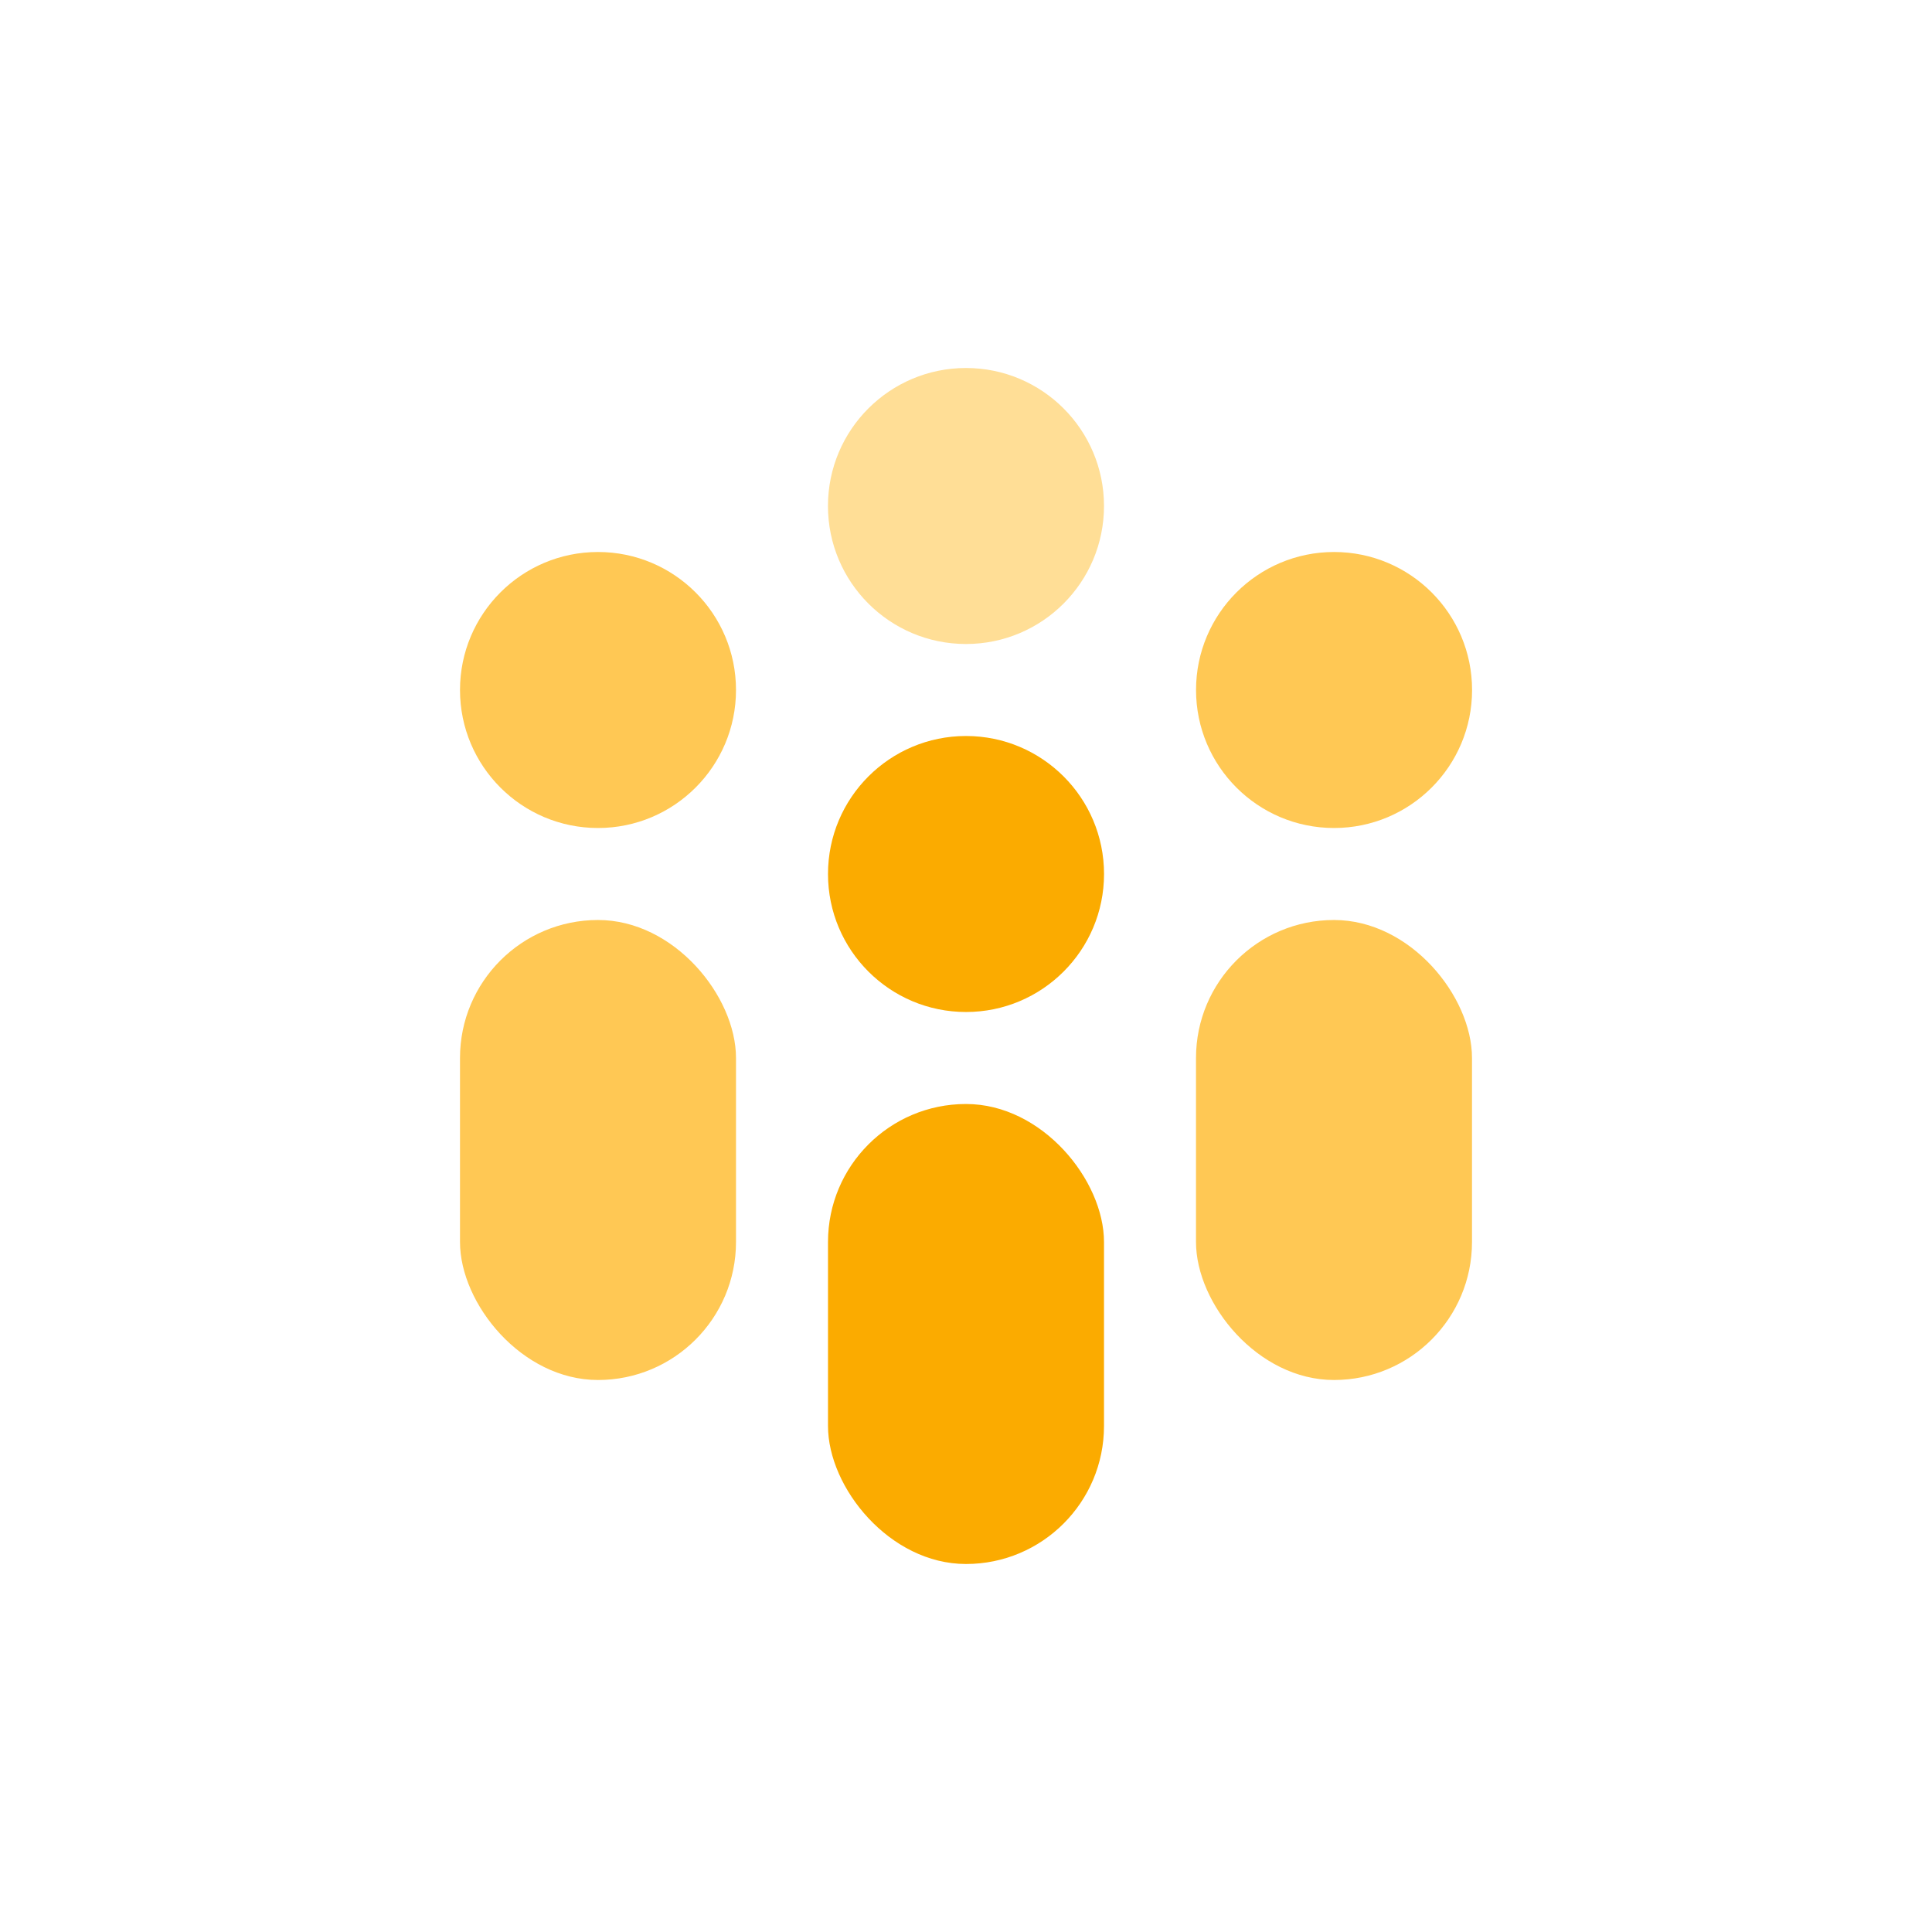
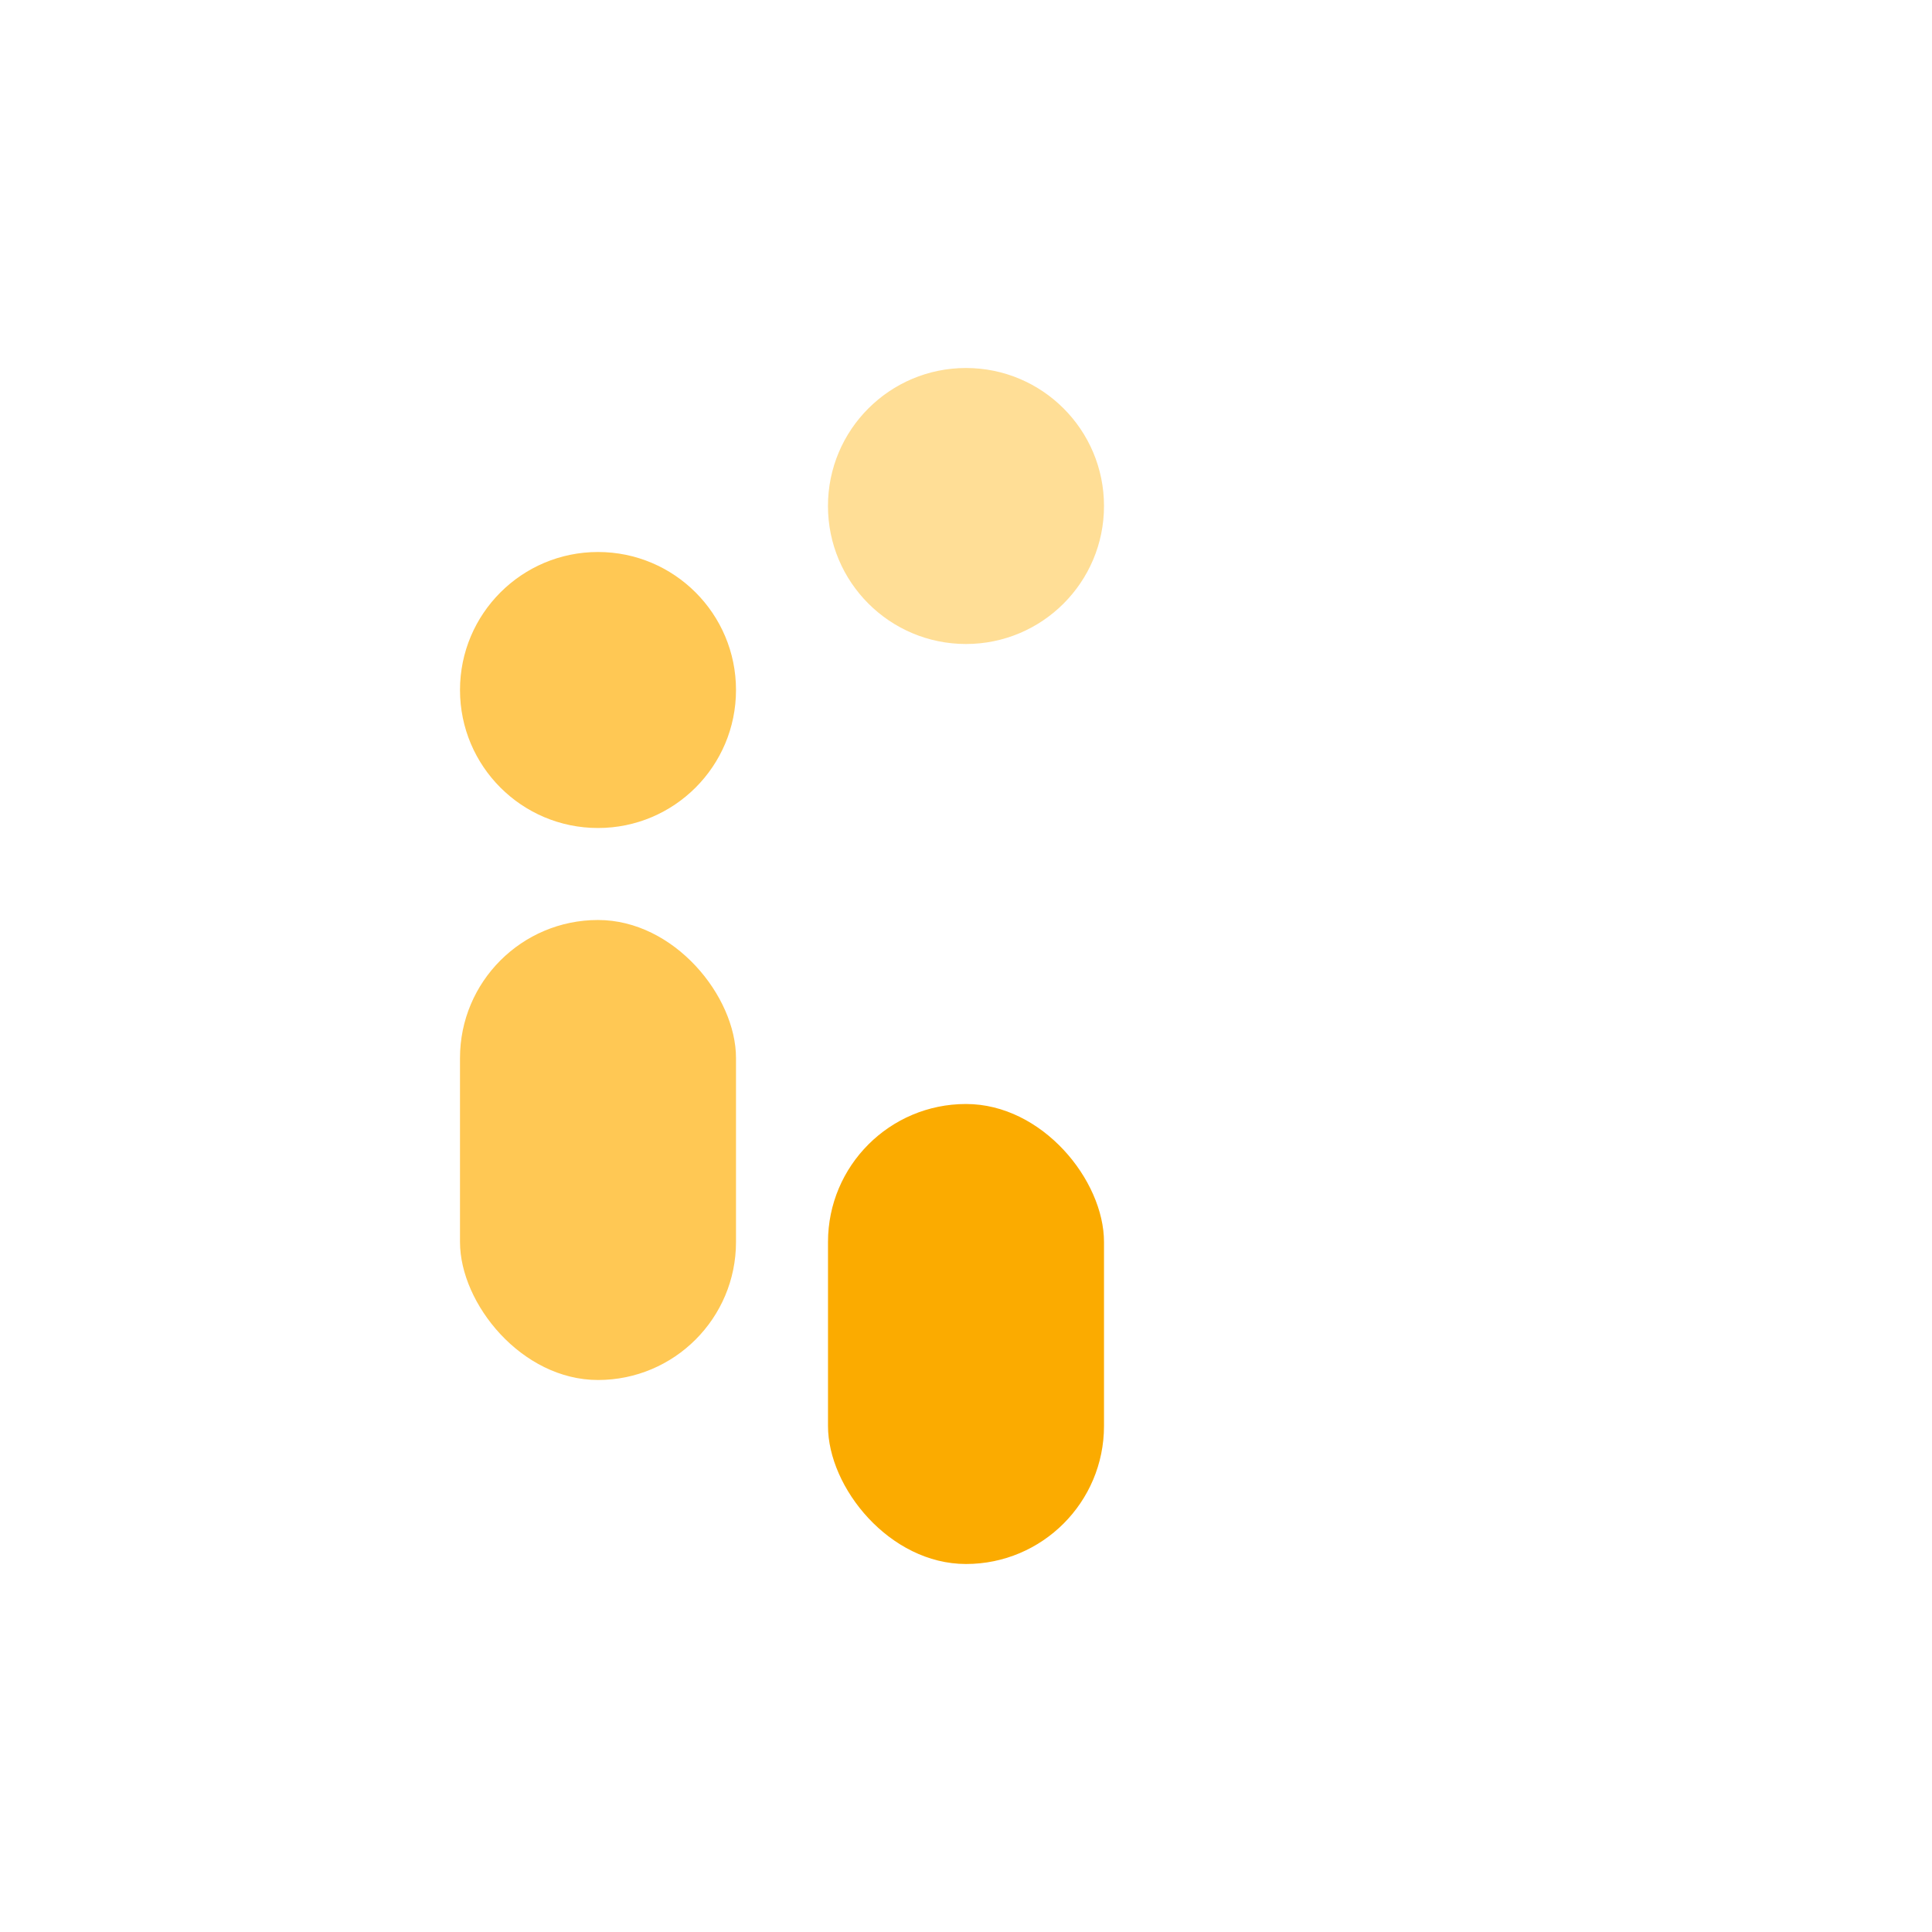
<svg xmlns="http://www.w3.org/2000/svg" xmlns:ns1="http://www.inkscape.org/namespaces/inkscape" xmlns:ns2="http://sodipodi.sourceforge.net/DTD/sodipodi-0.dtd" width="105mm" height="105mm" viewBox="0 0 105 105" version="1.1" id="svg1" ns1:version="1.4 (e7c3feb1, 2024-10-09)" ns2:docname="logo_amber.svg" ns1:export-filename="logo_amber.png" ns1:export-xdpi="96" ns1:export-ydpi="96">
  <ns2:namedview id="namedview1" pagecolor="#ffffff" bordercolor="#000000" borderopacity="0.25" ns1:showpageshadow="2" ns1:pageopacity="0.0" ns1:pagecheckerboard="0" ns1:deskcolor="#d1d1d1" ns1:document-units="mm" showguides="true" ns1:zoom="1.5643378" ns1:cx="242.59466" ns1:cy="219.90135" ns1:window-width="1488" ns1:window-height="1027" ns1:window-x="204" ns1:window-y="25" ns1:window-maximized="0" ns1:current-layer="layer1" showgrid="true">
    <ns1:grid id="grid2" units="mm" originx="0" originy="0" spacingx="1" spacingy="1" empcolor="#0099e5" empopacity="0.302" color="#0099e5" opacity="0.149" empspacing="5" enabled="true" visible="true" />
  </ns2:namedview>
  <defs id="defs1" />
  <g ns1:label="Warstwa 1" ns1:groupmode="layer" id="layer1" transform="translate(-101.77,-81.197)">
-     <ellipse style="fill:#fbab00;stroke-width:0.265;fill-opacity:1" id="path2" cx="154.271" cy="128.697" rx="7.501" ry="7.5" />
-     <ellipse style="fill:#ffc854;stroke-width:0.265;fill-opacity:1" id="path2-1" cx="174.273" cy="118.697" rx="7.501" ry="7.5" />
    <ellipse style="fill:#ffde96;stroke-width:0.265;fill-opacity:1" id="path2-1-2" cx="154.269" cy="108.697" rx="7.501" ry="7.5" />
    <rect style="fill:#ffc854;stroke:none;stroke-width:0.265;fill-opacity:1" id="rect3" width="15" height="25" x="126.77" y="131.197" rx="7.5" ry="7.5" />
    <rect style="fill:#fbab00;stroke:none;stroke-width:0.265;fill-opacity:1" id="rect4" width="15" height="25" x="146.77" y="141.197" rx="7.5" ry="7.5" />
-     <rect style="fill:#ffc854;stroke:none;stroke-width:0.265;fill-opacity:1" id="rect5" width="15" height="25" x="166.77" y="131.197" rx="7.5" ry="7.5" />
    <circle style="fill:#ffc854;stroke:none;stroke-width:0.265;fill-opacity:1" id="path5" cx="134.27" cy="118.697" r="7.5" />
  </g>
</svg>